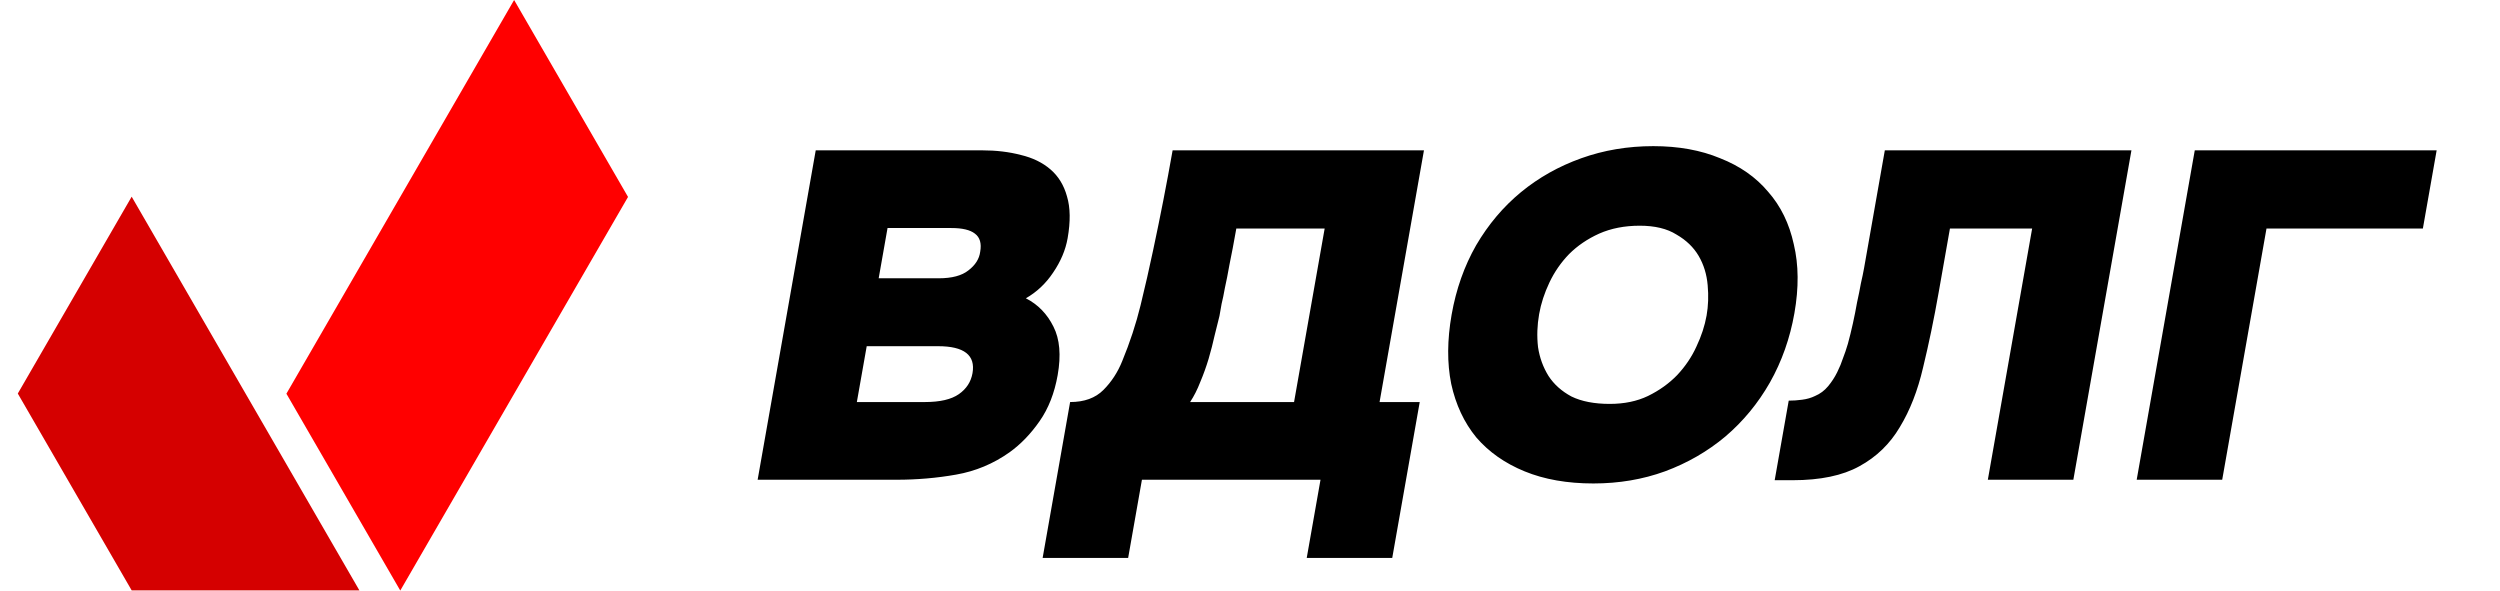
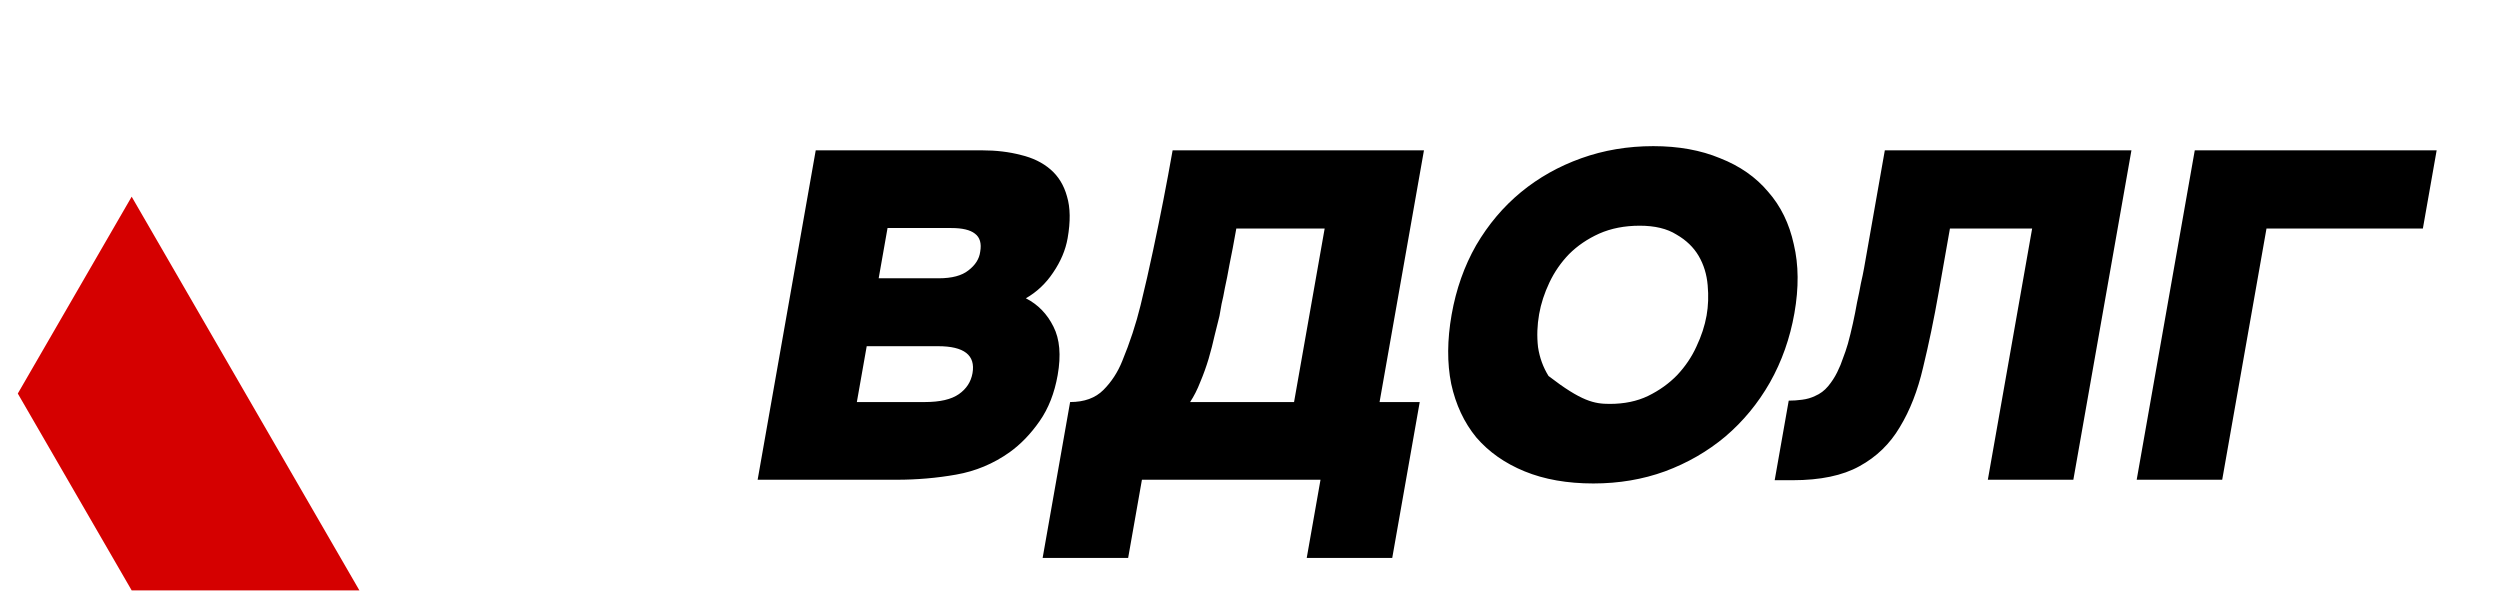
<svg xmlns="http://www.w3.org/2000/svg" width="127" height="30" viewBox="0 0 127 30" fill="none">
-   <path fill-rule="evenodd" clip-rule="evenodd" d="M14.549 20L20.334 30L31.904 10.004L26.117 0L14.549 20Z" fill="#FF0000" />
  <path fill-rule="evenodd" clip-rule="evenodd" d="M18.257 29.991L6.689 9.992L0.904 19.992L6.689 29.991L18.257 29.991Z" fill="#D50000" />
-   <path d="M38.488 24.371L41.439 7.637H49.887C50.607 7.637 51.265 7.716 51.861 7.873C52.46 8.015 52.961 8.259 53.364 8.606C53.767 8.953 54.047 9.41 54.203 9.977C54.374 10.544 54.385 11.253 54.235 12.104C54.13 12.703 53.883 13.286 53.495 13.853C53.126 14.405 52.665 14.838 52.114 15.153C52.73 15.468 53.197 15.949 53.516 16.595C53.836 17.225 53.908 18.044 53.73 19.053C53.569 19.967 53.264 20.747 52.813 21.393C52.364 22.039 51.855 22.567 51.286 22.976C50.464 23.559 49.557 23.938 48.566 24.111C47.592 24.284 46.584 24.371 45.544 24.371H38.488ZM47.685 14.137C48.357 14.137 48.861 14.003 49.196 13.735C49.547 13.467 49.747 13.152 49.794 12.79C49.87 12.364 49.78 12.057 49.525 11.868C49.286 11.679 48.887 11.584 48.327 11.584H45.087L44.637 14.137H47.685ZM43.528 20.424H46.984C47.752 20.424 48.328 20.29 48.711 20.022C49.094 19.754 49.325 19.4 49.403 18.958C49.564 18.044 48.98 17.587 47.653 17.587H44.029L43.528 20.424ZM70.726 28.342H66.382L67.082 24.371H58.01L57.31 28.342H52.966L54.362 20.424C55.082 20.424 55.646 20.219 56.054 19.809C56.463 19.4 56.781 18.911 57.009 18.344C57.4 17.398 57.71 16.453 57.941 15.508C58.172 14.562 58.384 13.633 58.577 12.719C58.762 11.852 58.936 11.001 59.099 10.166C59.265 9.315 59.422 8.472 59.569 7.637H72.337L70.082 20.424H72.122L70.726 28.342ZM61.949 16.051C61.883 16.335 61.801 16.666 61.702 17.044C61.619 17.422 61.518 17.816 61.398 18.226C61.28 18.62 61.139 19.014 60.973 19.407C60.827 19.786 60.655 20.124 60.458 20.424H65.738L67.293 11.608H62.805C62.677 12.333 62.562 12.939 62.46 13.428C62.376 13.9 62.298 14.302 62.223 14.633C62.168 14.948 62.112 15.216 62.057 15.437C62.019 15.657 61.983 15.862 61.949 16.051ZM83.988 7.424C85.268 7.424 86.4 7.629 87.384 8.039C88.386 8.433 89.198 9 89.82 9.741C90.46 10.465 90.895 11.356 91.125 12.411C91.373 13.451 91.384 14.617 91.156 15.909C90.931 17.186 90.516 18.36 89.911 19.431C89.309 20.487 88.556 21.401 87.651 22.173C86.75 22.929 85.726 23.52 84.579 23.945C83.451 24.355 82.239 24.56 80.943 24.56C79.615 24.56 78.451 24.355 77.451 23.945C76.451 23.536 75.633 22.961 74.995 22.22C74.376 21.464 73.952 20.558 73.722 19.502C73.509 18.446 73.516 17.272 73.743 15.98C73.971 14.688 74.386 13.514 74.988 12.459C75.606 11.403 76.365 10.505 77.263 9.764C78.162 9.024 79.183 8.449 80.328 8.039C81.472 7.629 82.692 7.424 83.988 7.424ZM78.188 15.957C78.088 16.524 78.069 17.083 78.132 17.635C78.213 18.171 78.391 18.659 78.665 19.1C78.942 19.526 79.329 19.872 79.826 20.14C80.341 20.392 80.991 20.518 81.775 20.518C82.511 20.518 83.159 20.384 83.718 20.116C84.296 19.833 84.791 19.478 85.202 19.053C85.615 18.612 85.94 18.131 86.176 17.611C86.43 17.075 86.603 16.548 86.695 16.028C86.781 15.539 86.799 15.027 86.75 14.491C86.703 13.94 86.551 13.444 86.293 13.002C86.034 12.561 85.658 12.199 85.164 11.915C84.689 11.616 84.067 11.466 83.299 11.466C82.531 11.466 81.844 11.6 81.237 11.868C80.645 12.136 80.136 12.482 79.709 12.908C79.298 13.333 78.965 13.814 78.711 14.35C78.457 14.885 78.282 15.421 78.188 15.957ZM99.057 11.608L98.49 14.822C98.246 16.209 97.979 17.493 97.691 18.675C97.421 19.841 97.027 20.849 96.509 21.7C96.007 22.551 95.323 23.213 94.455 23.686C93.604 24.158 92.474 24.395 91.066 24.395H90.154L90.867 20.353C91.091 20.353 91.318 20.337 91.547 20.306C91.793 20.274 92.012 20.211 92.204 20.116C92.464 20.006 92.685 19.841 92.868 19.62C93.051 19.4 93.205 19.163 93.329 18.911C93.454 18.659 93.551 18.423 93.622 18.202C93.709 17.981 93.792 17.737 93.871 17.469C93.962 17.139 94.047 16.792 94.127 16.429C94.207 16.067 94.277 15.713 94.338 15.366C94.418 15.003 94.483 14.68 94.533 14.397C94.599 14.113 94.653 13.853 94.695 13.617L95.749 7.637H108.277L105.326 24.371H100.982L103.233 11.608H99.057ZM108.544 24.371L111.494 7.637H123.782L123.082 11.608H115.138L112.888 24.371H108.544Z" fill="black" />
+   <path d="M38.488 24.371L41.439 7.637H49.887C50.607 7.637 51.265 7.716 51.861 7.873C52.46 8.015 52.961 8.259 53.364 8.606C53.767 8.953 54.047 9.41 54.203 9.977C54.374 10.544 54.385 11.253 54.235 12.104C54.13 12.703 53.883 13.286 53.495 13.853C53.126 14.405 52.665 14.838 52.114 15.153C52.73 15.468 53.197 15.949 53.516 16.595C53.836 17.225 53.908 18.044 53.73 19.053C53.569 19.967 53.264 20.747 52.813 21.393C52.364 22.039 51.855 22.567 51.286 22.976C50.464 23.559 49.557 23.938 48.566 24.111C47.592 24.284 46.584 24.371 45.544 24.371H38.488ZM47.685 14.137C48.357 14.137 48.861 14.003 49.196 13.735C49.547 13.467 49.747 13.152 49.794 12.79C49.87 12.364 49.78 12.057 49.525 11.868C49.286 11.679 48.887 11.584 48.327 11.584H45.087L44.637 14.137H47.685ZM43.528 20.424H46.984C47.752 20.424 48.328 20.29 48.711 20.022C49.094 19.754 49.325 19.4 49.403 18.958C49.564 18.044 48.98 17.587 47.653 17.587H44.029L43.528 20.424ZM70.726 28.342H66.382L67.082 24.371H58.01L57.31 28.342H52.966L54.362 20.424C55.082 20.424 55.646 20.219 56.054 19.809C56.463 19.4 56.781 18.911 57.009 18.344C57.4 17.398 57.71 16.453 57.941 15.508C58.172 14.562 58.384 13.633 58.577 12.719C58.762 11.852 58.936 11.001 59.099 10.166C59.265 9.315 59.422 8.472 59.569 7.637H72.337L70.082 20.424H72.122L70.726 28.342ZM61.949 16.051C61.883 16.335 61.801 16.666 61.702 17.044C61.619 17.422 61.518 17.816 61.398 18.226C61.28 18.62 61.139 19.014 60.973 19.407C60.827 19.786 60.655 20.124 60.458 20.424H65.738L67.293 11.608H62.805C62.677 12.333 62.562 12.939 62.46 13.428C62.376 13.9 62.298 14.302 62.223 14.633C62.168 14.948 62.112 15.216 62.057 15.437C62.019 15.657 61.983 15.862 61.949 16.051ZM83.988 7.424C85.268 7.424 86.4 7.629 87.384 8.039C88.386 8.433 89.198 9 89.82 9.741C90.46 10.465 90.895 11.356 91.125 12.411C91.373 13.451 91.384 14.617 91.156 15.909C90.931 17.186 90.516 18.36 89.911 19.431C89.309 20.487 88.556 21.401 87.651 22.173C86.75 22.929 85.726 23.52 84.579 23.945C83.451 24.355 82.239 24.56 80.943 24.56C79.615 24.56 78.451 24.355 77.451 23.945C76.451 23.536 75.633 22.961 74.995 22.22C74.376 21.464 73.952 20.558 73.722 19.502C73.509 18.446 73.516 17.272 73.743 15.98C73.971 14.688 74.386 13.514 74.988 12.459C75.606 11.403 76.365 10.505 77.263 9.764C78.162 9.024 79.183 8.449 80.328 8.039C81.472 7.629 82.692 7.424 83.988 7.424ZM78.188 15.957C78.088 16.524 78.069 17.083 78.132 17.635C78.213 18.171 78.391 18.659 78.665 19.1C80.341 20.392 80.991 20.518 81.775 20.518C82.511 20.518 83.159 20.384 83.718 20.116C84.296 19.833 84.791 19.478 85.202 19.053C85.615 18.612 85.94 18.131 86.176 17.611C86.43 17.075 86.603 16.548 86.695 16.028C86.781 15.539 86.799 15.027 86.75 14.491C86.703 13.94 86.551 13.444 86.293 13.002C86.034 12.561 85.658 12.199 85.164 11.915C84.689 11.616 84.067 11.466 83.299 11.466C82.531 11.466 81.844 11.6 81.237 11.868C80.645 12.136 80.136 12.482 79.709 12.908C79.298 13.333 78.965 13.814 78.711 14.35C78.457 14.885 78.282 15.421 78.188 15.957ZM99.057 11.608L98.49 14.822C98.246 16.209 97.979 17.493 97.691 18.675C97.421 19.841 97.027 20.849 96.509 21.7C96.007 22.551 95.323 23.213 94.455 23.686C93.604 24.158 92.474 24.395 91.066 24.395H90.154L90.867 20.353C91.091 20.353 91.318 20.337 91.547 20.306C91.793 20.274 92.012 20.211 92.204 20.116C92.464 20.006 92.685 19.841 92.868 19.62C93.051 19.4 93.205 19.163 93.329 18.911C93.454 18.659 93.551 18.423 93.622 18.202C93.709 17.981 93.792 17.737 93.871 17.469C93.962 17.139 94.047 16.792 94.127 16.429C94.207 16.067 94.277 15.713 94.338 15.366C94.418 15.003 94.483 14.68 94.533 14.397C94.599 14.113 94.653 13.853 94.695 13.617L95.749 7.637H108.277L105.326 24.371H100.982L103.233 11.608H99.057ZM108.544 24.371L111.494 7.637H123.782L123.082 11.608H115.138L112.888 24.371H108.544Z" fill="black" />
</svg>